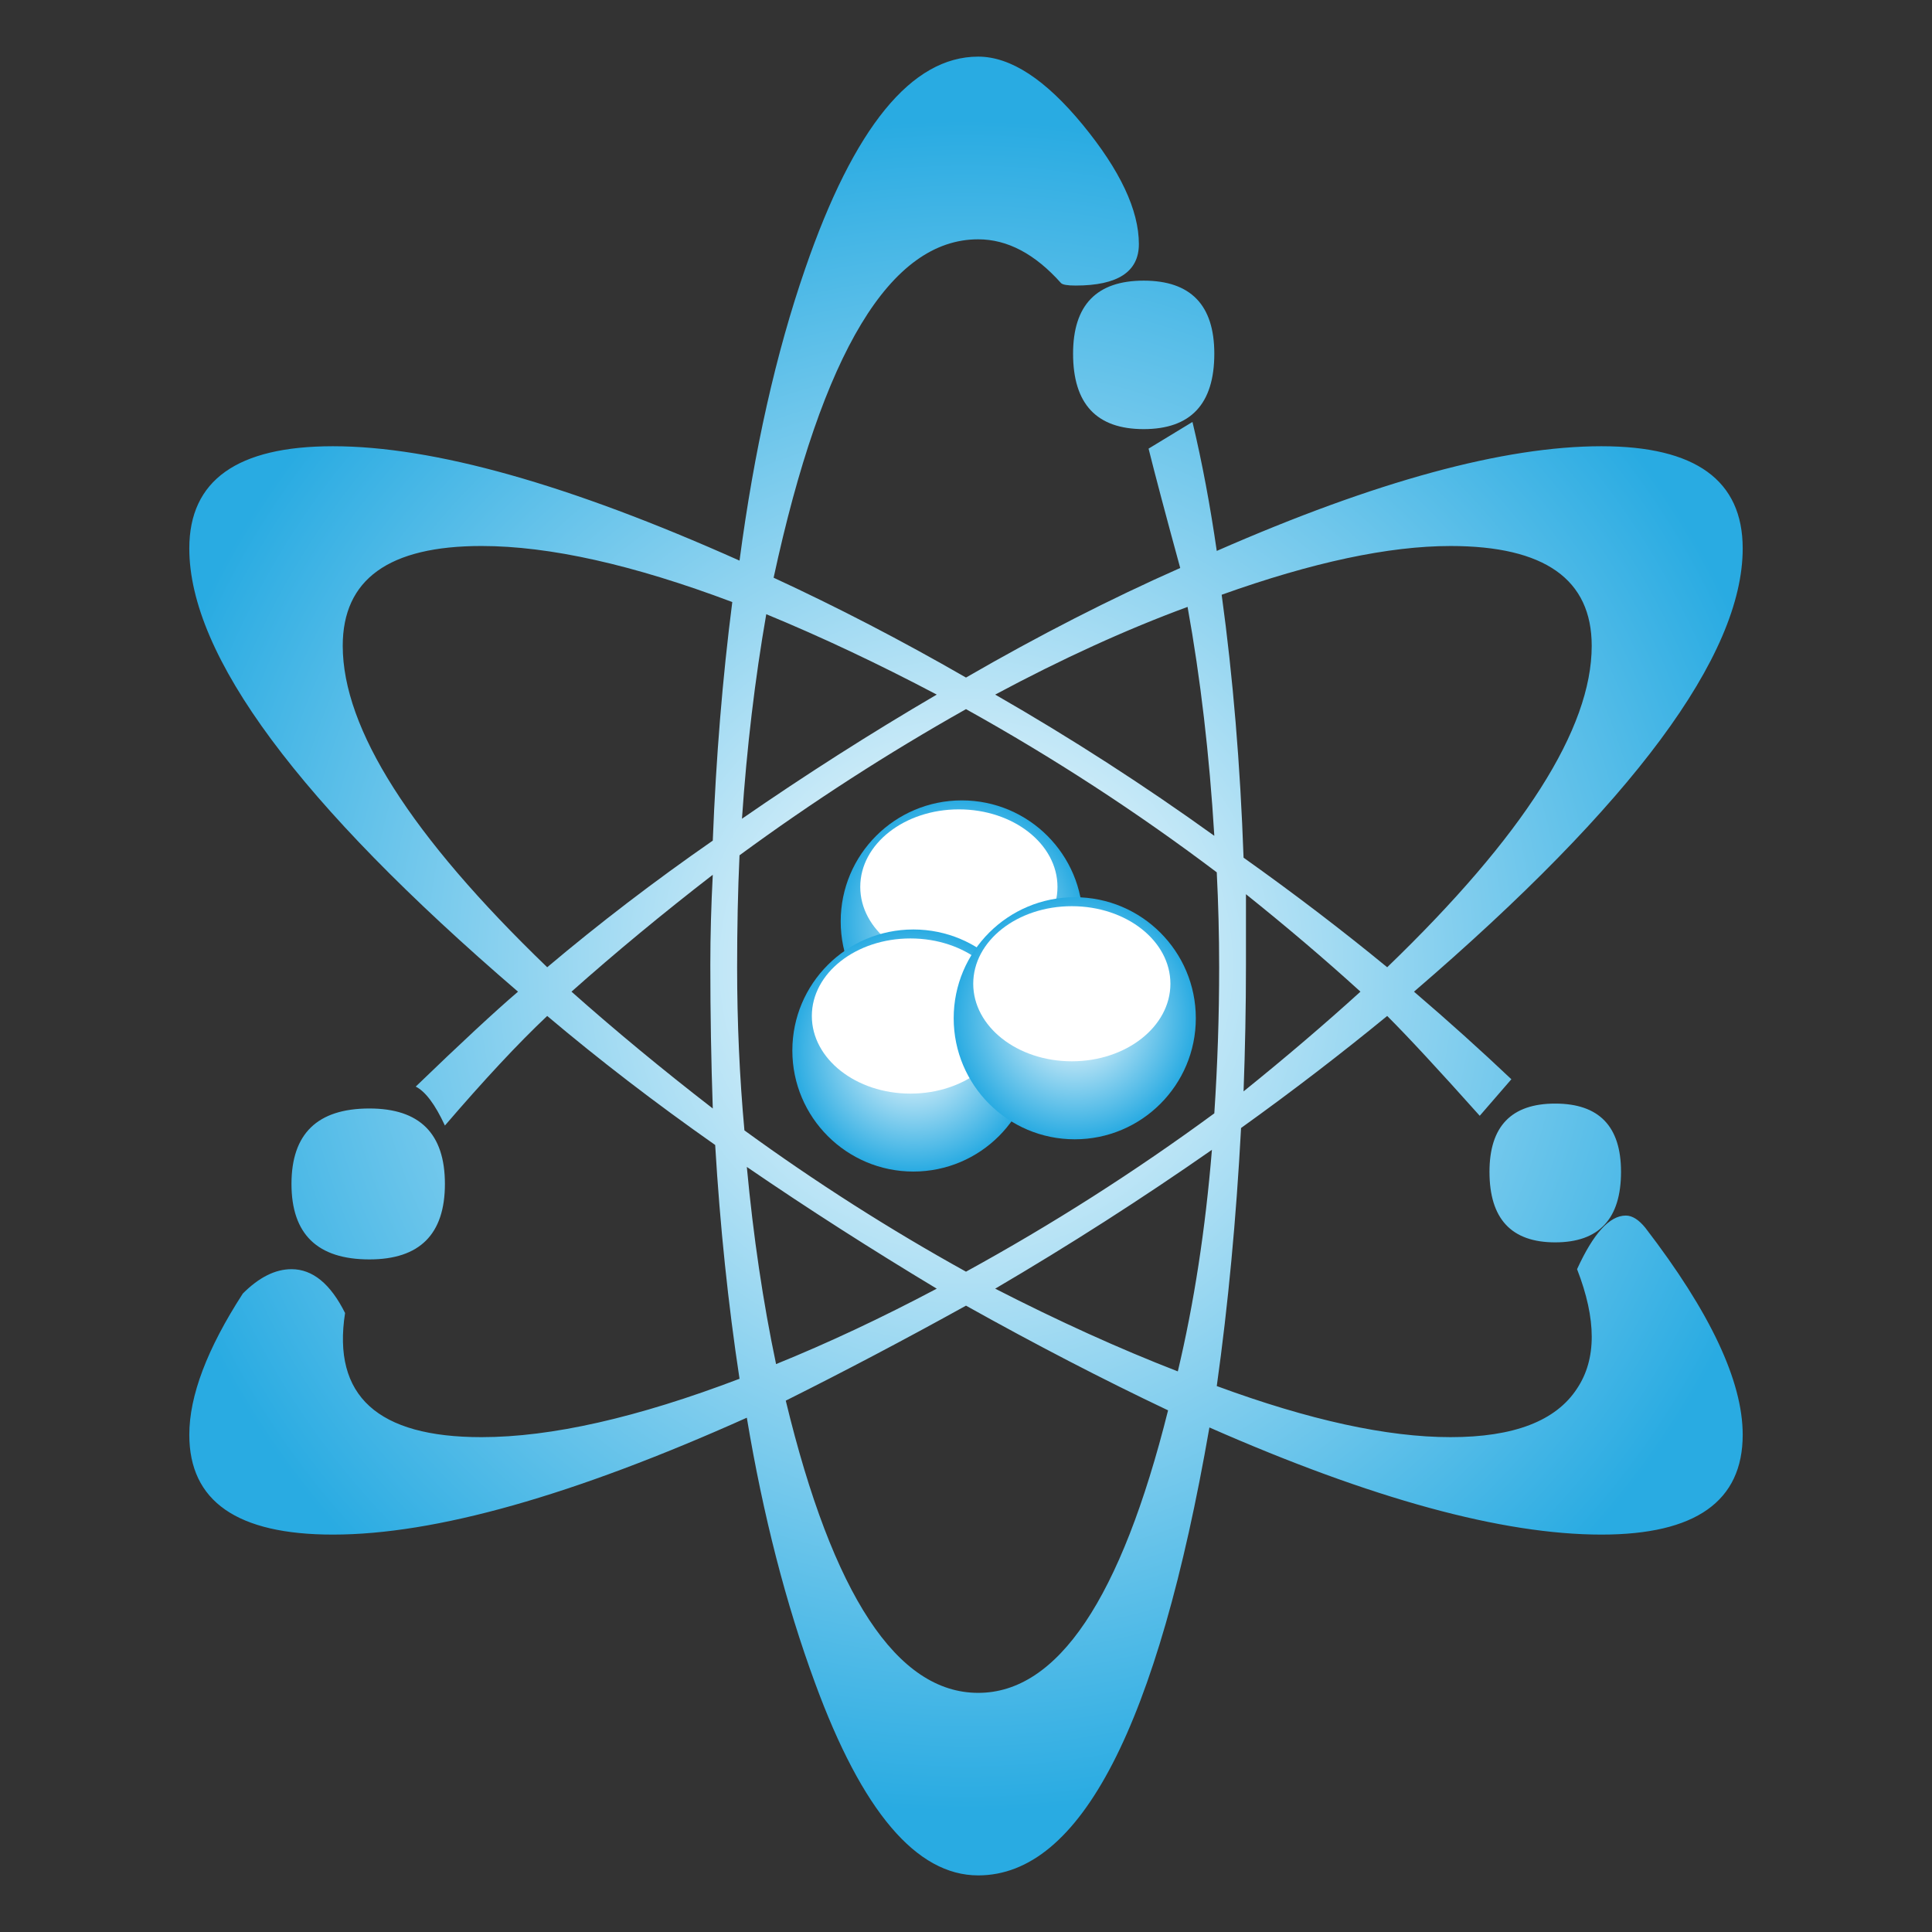
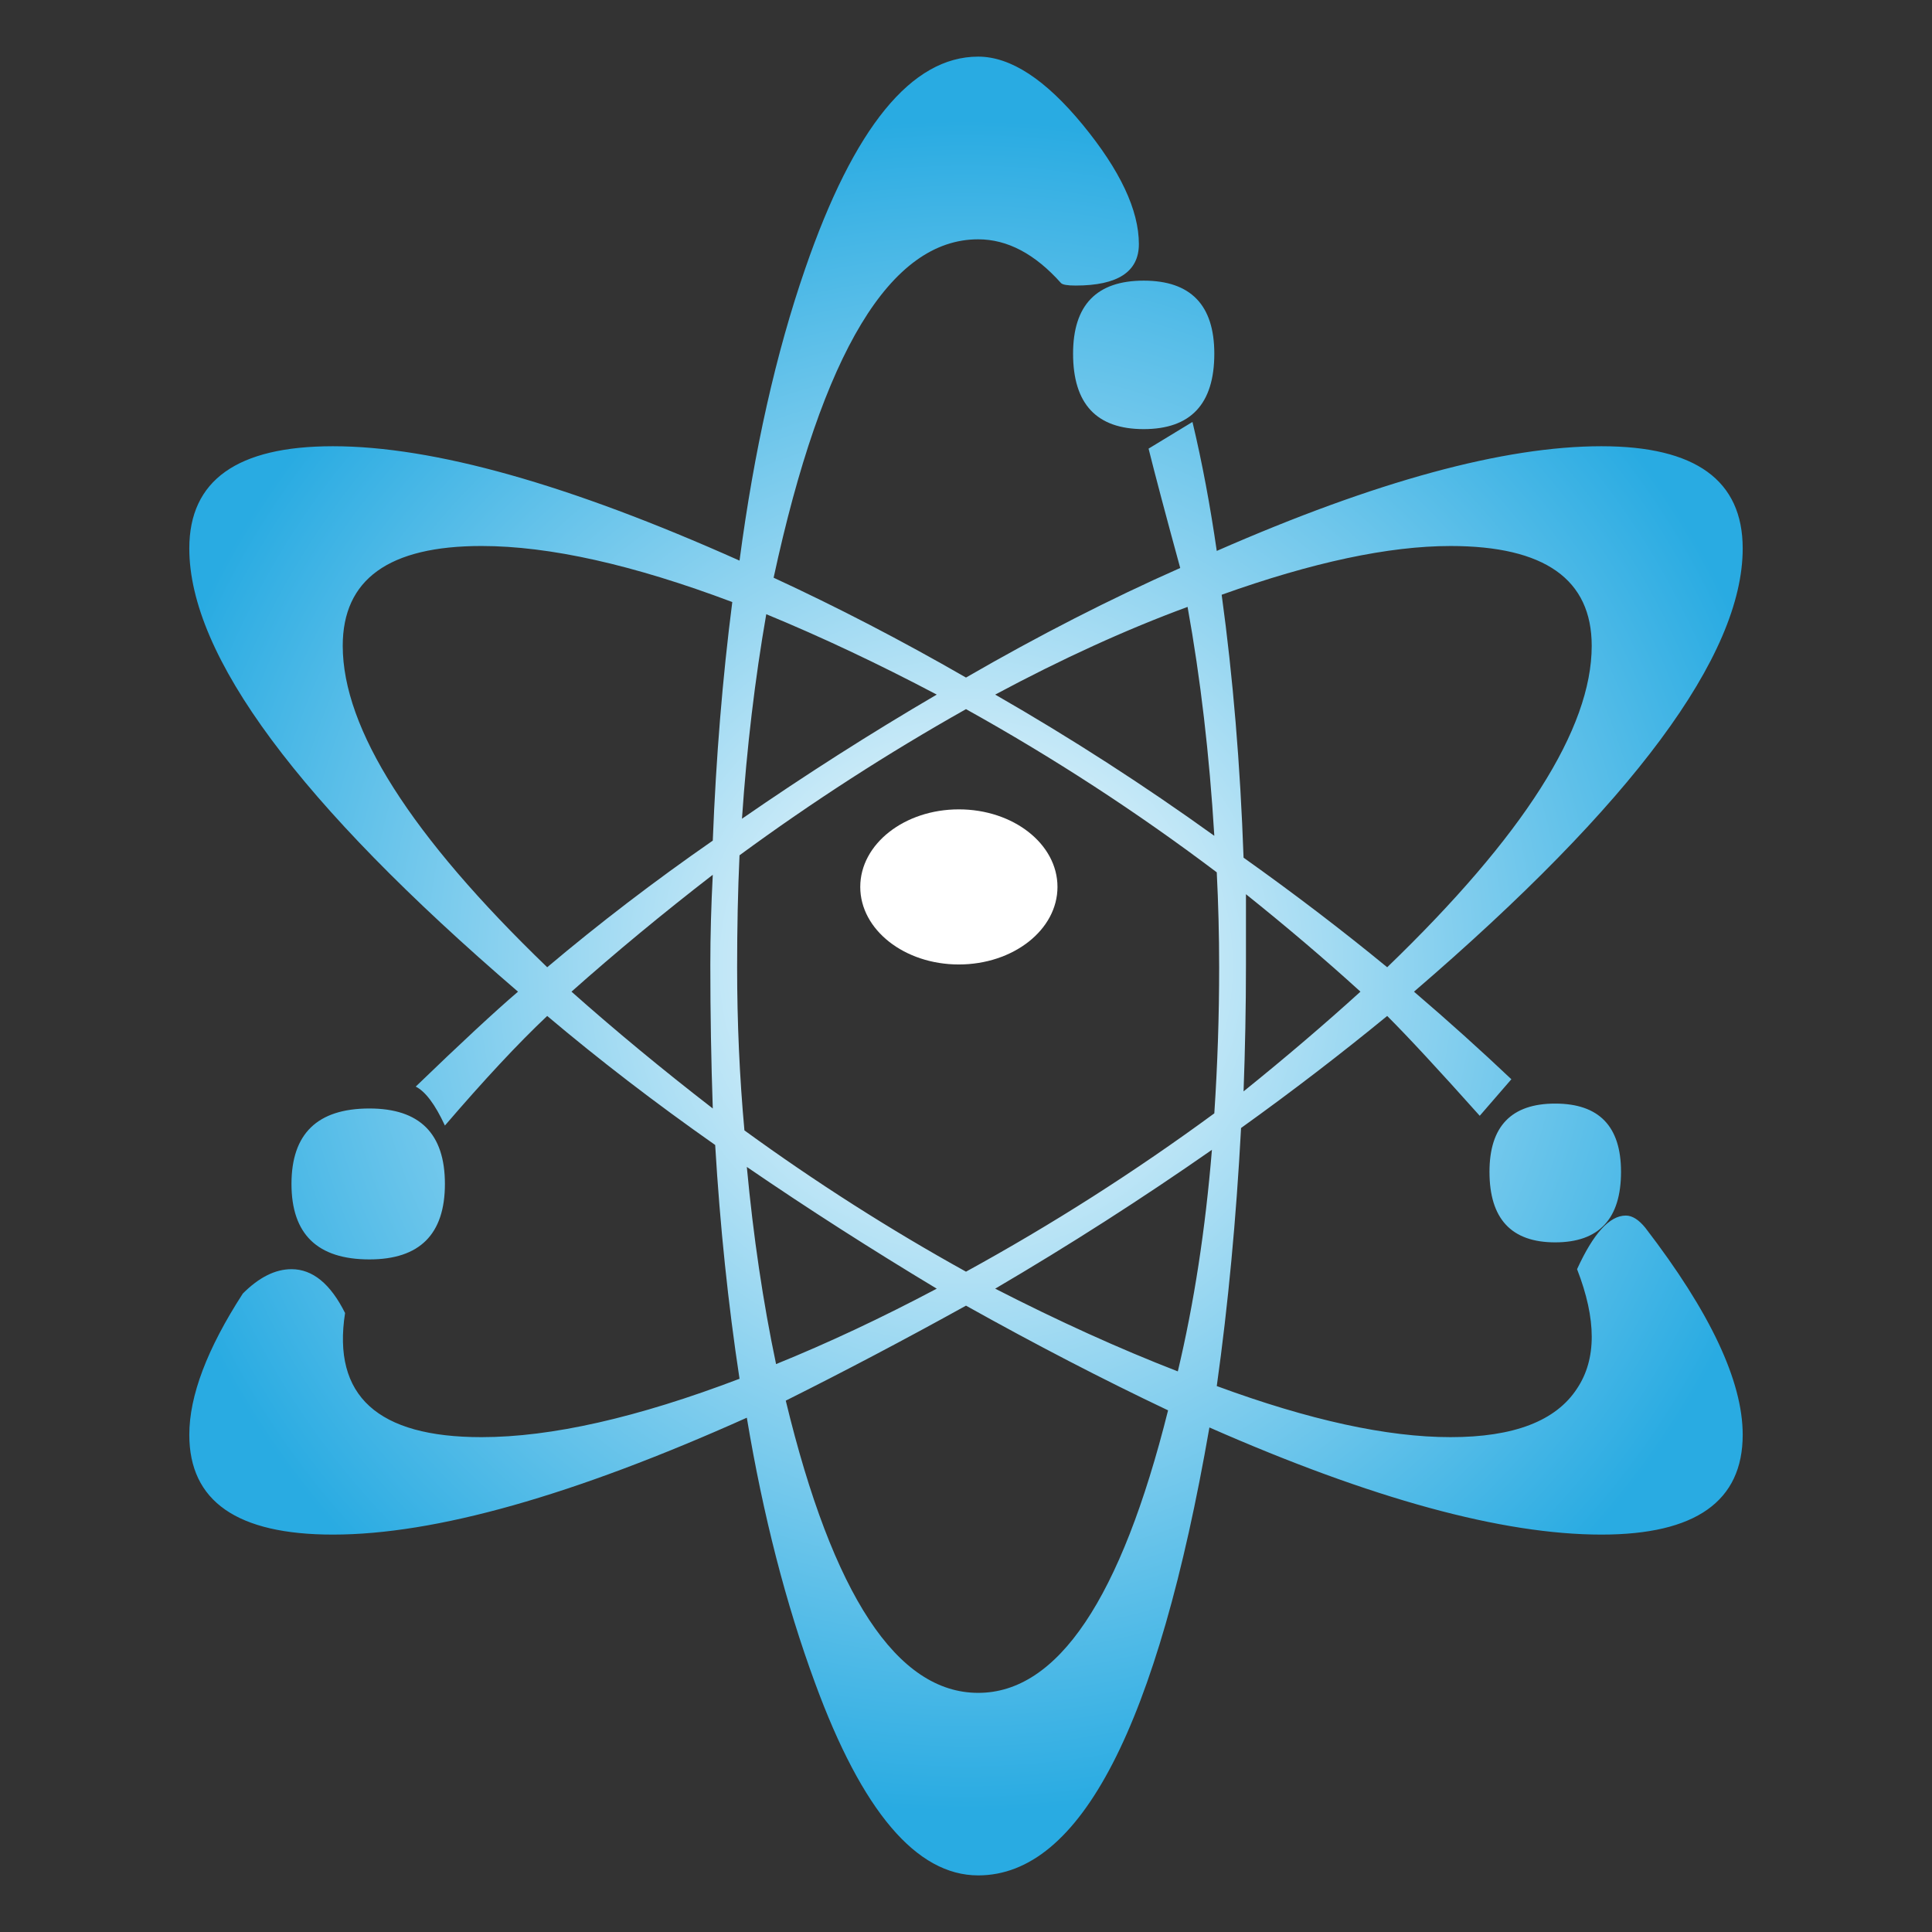
<svg xmlns="http://www.w3.org/2000/svg" version="1.1" id="Capa_1" x="0px" y="0px" width="500px" height="500px" viewBox="0 0 500 500" enable-background="new 0 0 500 500" xml:space="preserve">
  <rect x="0" y="0" width="500" height="500" fill="#333333" stroke="none" />
  <g>
    <radialGradient id="SVGID_1_" cx="250" cy="250" r="218.853" gradientUnits="userSpaceOnUse">
      <stop offset="0" style="stop-color:#FFFFFF" />
      <stop offset="1" style="stop-color:#29ABE2" />
    </radialGradient>
    <path fill="url(#SVGID_1_)" d="M359.004,250.325c-11.779-9.675-24.15-19.105-37.171-28.361   c-0.851-23.935-2.725-46.615-5.666-68.042c23.502-8.406,43.256-12.616,59.231-12.616c24.338,0,36.536,8.623,36.536,25.838   C411.935,188.584,394.286,216.311,359.004,250.325z M295.98,72.63c-12.169,0-18.269,6.315-18.269,18.903   c0,13.02,6.1,19.523,18.269,19.523c12.17,0,18.283-6.503,18.283-19.523C314.264,78.945,308.15,72.63,295.98,72.63z    M402.477,285.607c-11.333,0-17,5.883-17,17.648c0,12.184,5.667,18.268,17,18.268c11.347,0,17.042-6.084,17.042-18.268   C419.519,291.49,413.823,285.607,402.477,285.607z M425.806,317.746c-1.701-2.092-3.374-3.158-5.047-3.158   c-4.21,0-8.392,4.643-12.616,13.871c5.062,13.02,5.062,23.314,0,30.885c-5.465,8.406-16.365,12.588-32.744,12.588   c-16.408,0-36.565-4.398-60.501-13.223c2.941-20.994,5.032-43.27,6.287-66.787c13.467-9.66,26.04-19.336,37.819-28.996   c5.465,5.465,13.438,14.072,23.949,25.838l8.19-9.457c-7.988-7.557-16.38-15.111-25.204-22.666   c56.694-48.735,85.069-86.959,85.069-114.701c0-17.634-12.197-26.458-36.551-26.458c-25.218,0-58.381,9.041-99.561,27.093   c-1.701-11.751-3.777-22.882-6.286-33.379l-11.362,6.906c1.673,6.719,4.398,17.014,8.19,30.885   c-18.052,7.988-36.537,17.432-55.439,28.361c-16.798-9.675-33.408-18.269-49.787-25.838c12.602-58.395,30.25-87.578,52.944-87.578   c7.556,0,14.692,3.777,21.427,11.318c0.403,0.433,1.672,0.649,3.777,0.649c10.915,0,16.379-3.576,16.379-10.728   c0-8.795-4.858-19.104-14.505-30.855c-9.66-11.766-18.7-17.663-27.078-17.663c-17.244,0-32.153,18.283-44.755,54.82   c-7.569,21.858-13.236,47.062-17.014,75.611c-44.121-19.725-79.187-29.602-105.227-29.602c-24.8,0-37.171,8.824-37.171,26.458   c0,27.742,28.347,65.965,85.069,114.701c-5.883,5.031-14.707,13.221-26.473,24.568c2.509,1.254,5.032,4.629,7.556,10.078   c10.093-11.75,18.902-21.223,26.472-28.361c13.438,11.348,27.93,22.479,43.473,33.395c1.254,21.008,3.359,41.18,6.301,60.5   c-26.458,10.078-48.734,15.111-66.787,15.111c-26.891,0-38.642-10.699-35.297-32.125c-3.777-7.557-8.392-11.348-13.87-11.348   c-4.196,0-8.392,2.105-12.588,6.301c-9.242,14.289-13.855,26.459-13.855,36.551c0,17.217,12.371,25.838,37.171,25.838   c26.458,0,62.144-10.092,107.115-30.25c4.21,25.219,10.079,48.115,17.663,68.676c12.169,33.191,26.241,49.773,42.217,49.773   c26.444,0,46.414-38.627,59.837-115.926c42.017,18.484,75.813,27.727,101.464,27.727c24.354,0,36.551-8.621,36.551-25.838   C451.009,357.439,442.617,339.604,425.806,317.746z M95.606,286.875c-13.438,0-20.172,6.504-20.172,19.523   s6.733,19.537,20.172,19.537c13.02,0,19.537-6.518,19.537-19.537S108.626,286.875,95.606,286.875z M257.556,179.76   c17.229-9.228,33.812-16.812,49.787-22.695c3.345,18.499,5.651,38.238,6.921,59.246   C296.183,203.291,277.294,191.093,257.556,179.76z M321.833,282.449c0.404-10.914,0.62-21.814,0.62-32.745v-18.283   c10.497,8.406,20.388,16.812,29.63,25.219C342.841,265.031,332.748,273.654,321.833,282.449z M192.023,211.885   c1.254-18.47,3.359-36.119,6.286-52.931c14.303,5.897,29.01,12.833,44.121,20.806C225.2,189.839,208.402,200.566,192.023,211.885z    M314.264,288.131c-20.59,15.125-42.016,28.779-64.264,40.977c-19.739-10.93-38.872-23.127-57.343-36.564   c-1.269-13.857-1.889-27.943-1.889-42.218c0-10.079,0.188-19.725,0.62-28.981c18.902-13.871,38.439-26.458,58.611-37.82   c22.681,12.616,44.309,26.688,64.897,42.232c0.404,7.988,0.62,16.178,0.62,24.569C315.518,262.926,315.1,275.527,314.264,288.131z    M304.819,354.916c-15.14-5.867-30.885-13.02-47.264-21.41c19.306-11.334,38.007-23.314,56.088-35.932   C311.956,318.178,309.015,337.283,304.819,354.916z M184.468,217.551c-15.14,10.511-29.414,21.44-42.853,32.773   c-35.296-34.014-52.916-61.74-52.916-83.181c0-17.216,11.938-25.838,35.902-25.838c17.62,0,39.262,4.845,64.913,14.505   C186.977,175.55,185.304,196.14,184.468,217.551z M147.902,256.641c11.348-10.094,23.531-20.172,36.565-30.251   c-0.418,7.988-0.635,15.76-0.635,23.315c0,12.602,0.217,25.002,0.635,37.17C171.434,276.797,159.25,266.719,147.902,256.641z    M200.848,353.027c-3.36-15.961-5.883-32.945-7.57-51.027c15.962,10.93,32.37,21.412,49.153,31.506   C228.142,341.074,214.285,347.578,200.848,353.027z M253.157,438.111c-21.008,0-37.632-25.217-49.801-75.625   c15.139-7.57,30.683-15.744,46.644-24.584c18.037,10.08,35.484,19.119,52.296,27.094   C290.098,413.744,273.732,438.111,253.157,438.111z" />
    <g>
      <radialGradient id="SVGID_2_" cx="248.904" cy="238.465" r="31.328" gradientUnits="userSpaceOnUse">
        <stop offset="0" style="stop-color:#FFFFFF" />
        <stop offset="1" style="stop-color:#29ABE2" />
      </radialGradient>
-       <path fill="url(#SVGID_2_)" d="M280.235,238.458c0,17.302-14.015,31.331-31.316,31.331c-17.317,0-31.347-14.029-31.347-31.331    c0-17.302,14.029-31.317,31.347-31.317C266.221,207.141,280.235,221.156,280.235,238.458z" />
      <path fill="#FFFFFF" d="M273.675,229.533c0,11.088-11.419,20.071-25.535,20.071c-14.072,0-25.506-8.983-25.506-20.071    c0-11.102,11.434-20.07,25.506-20.07C262.256,209.462,273.675,218.431,273.675,229.533z" />
    </g>
    <g>
      <radialGradient id="SVGID_3_" cx="236.375" cy="271.873" r="31.321" gradientUnits="userSpaceOnUse">
        <stop offset="0" style="stop-color:#FFFFFF" />
        <stop offset="1" style="stop-color:#29ABE2" />
      </radialGradient>
-       <path fill="url(#SVGID_3_)" d="M267.691,271.881c0,17.287-14.015,31.316-31.316,31.316c-17.288,0-31.317-14.029-31.317-31.316    c0-17.316,14.029-31.332,31.317-31.332C253.677,240.549,267.691,254.564,267.691,271.881z" />
-       <path fill="#FFFFFF" d="M261.146,262.941c0,11.088-11.419,20.084-25.521,20.084s-25.521-8.996-25.521-20.084    s11.42-20.071,25.521-20.071S261.146,251.854,261.146,262.941z" />
    </g>
    <g>
      <radialGradient id="SVGID_4_" cx="278.144" cy="263.525" r="31.328" gradientUnits="userSpaceOnUse">
        <stop offset="0" style="stop-color:#FFFFFF" />
        <stop offset="1" style="stop-color:#29ABE2" />
      </radialGradient>
-       <path fill="url(#SVGID_4_)" d="M309.477,263.518c0,17.303-14.029,31.332-31.332,31.332c-17.302,0-31.331-14.029-31.331-31.332    c0-17.302,14.029-31.317,31.331-31.317C295.447,232.2,309.477,246.215,309.477,263.518z" />
-       <path fill="#FFFFFF" d="M302.901,254.592c0,11.088-11.419,20.072-25.521,20.072s-25.507-8.984-25.507-20.072    c0-11.102,11.405-20.07,25.507-20.07S302.901,243.49,302.901,254.592z" />
    </g>
  </g>
</svg>